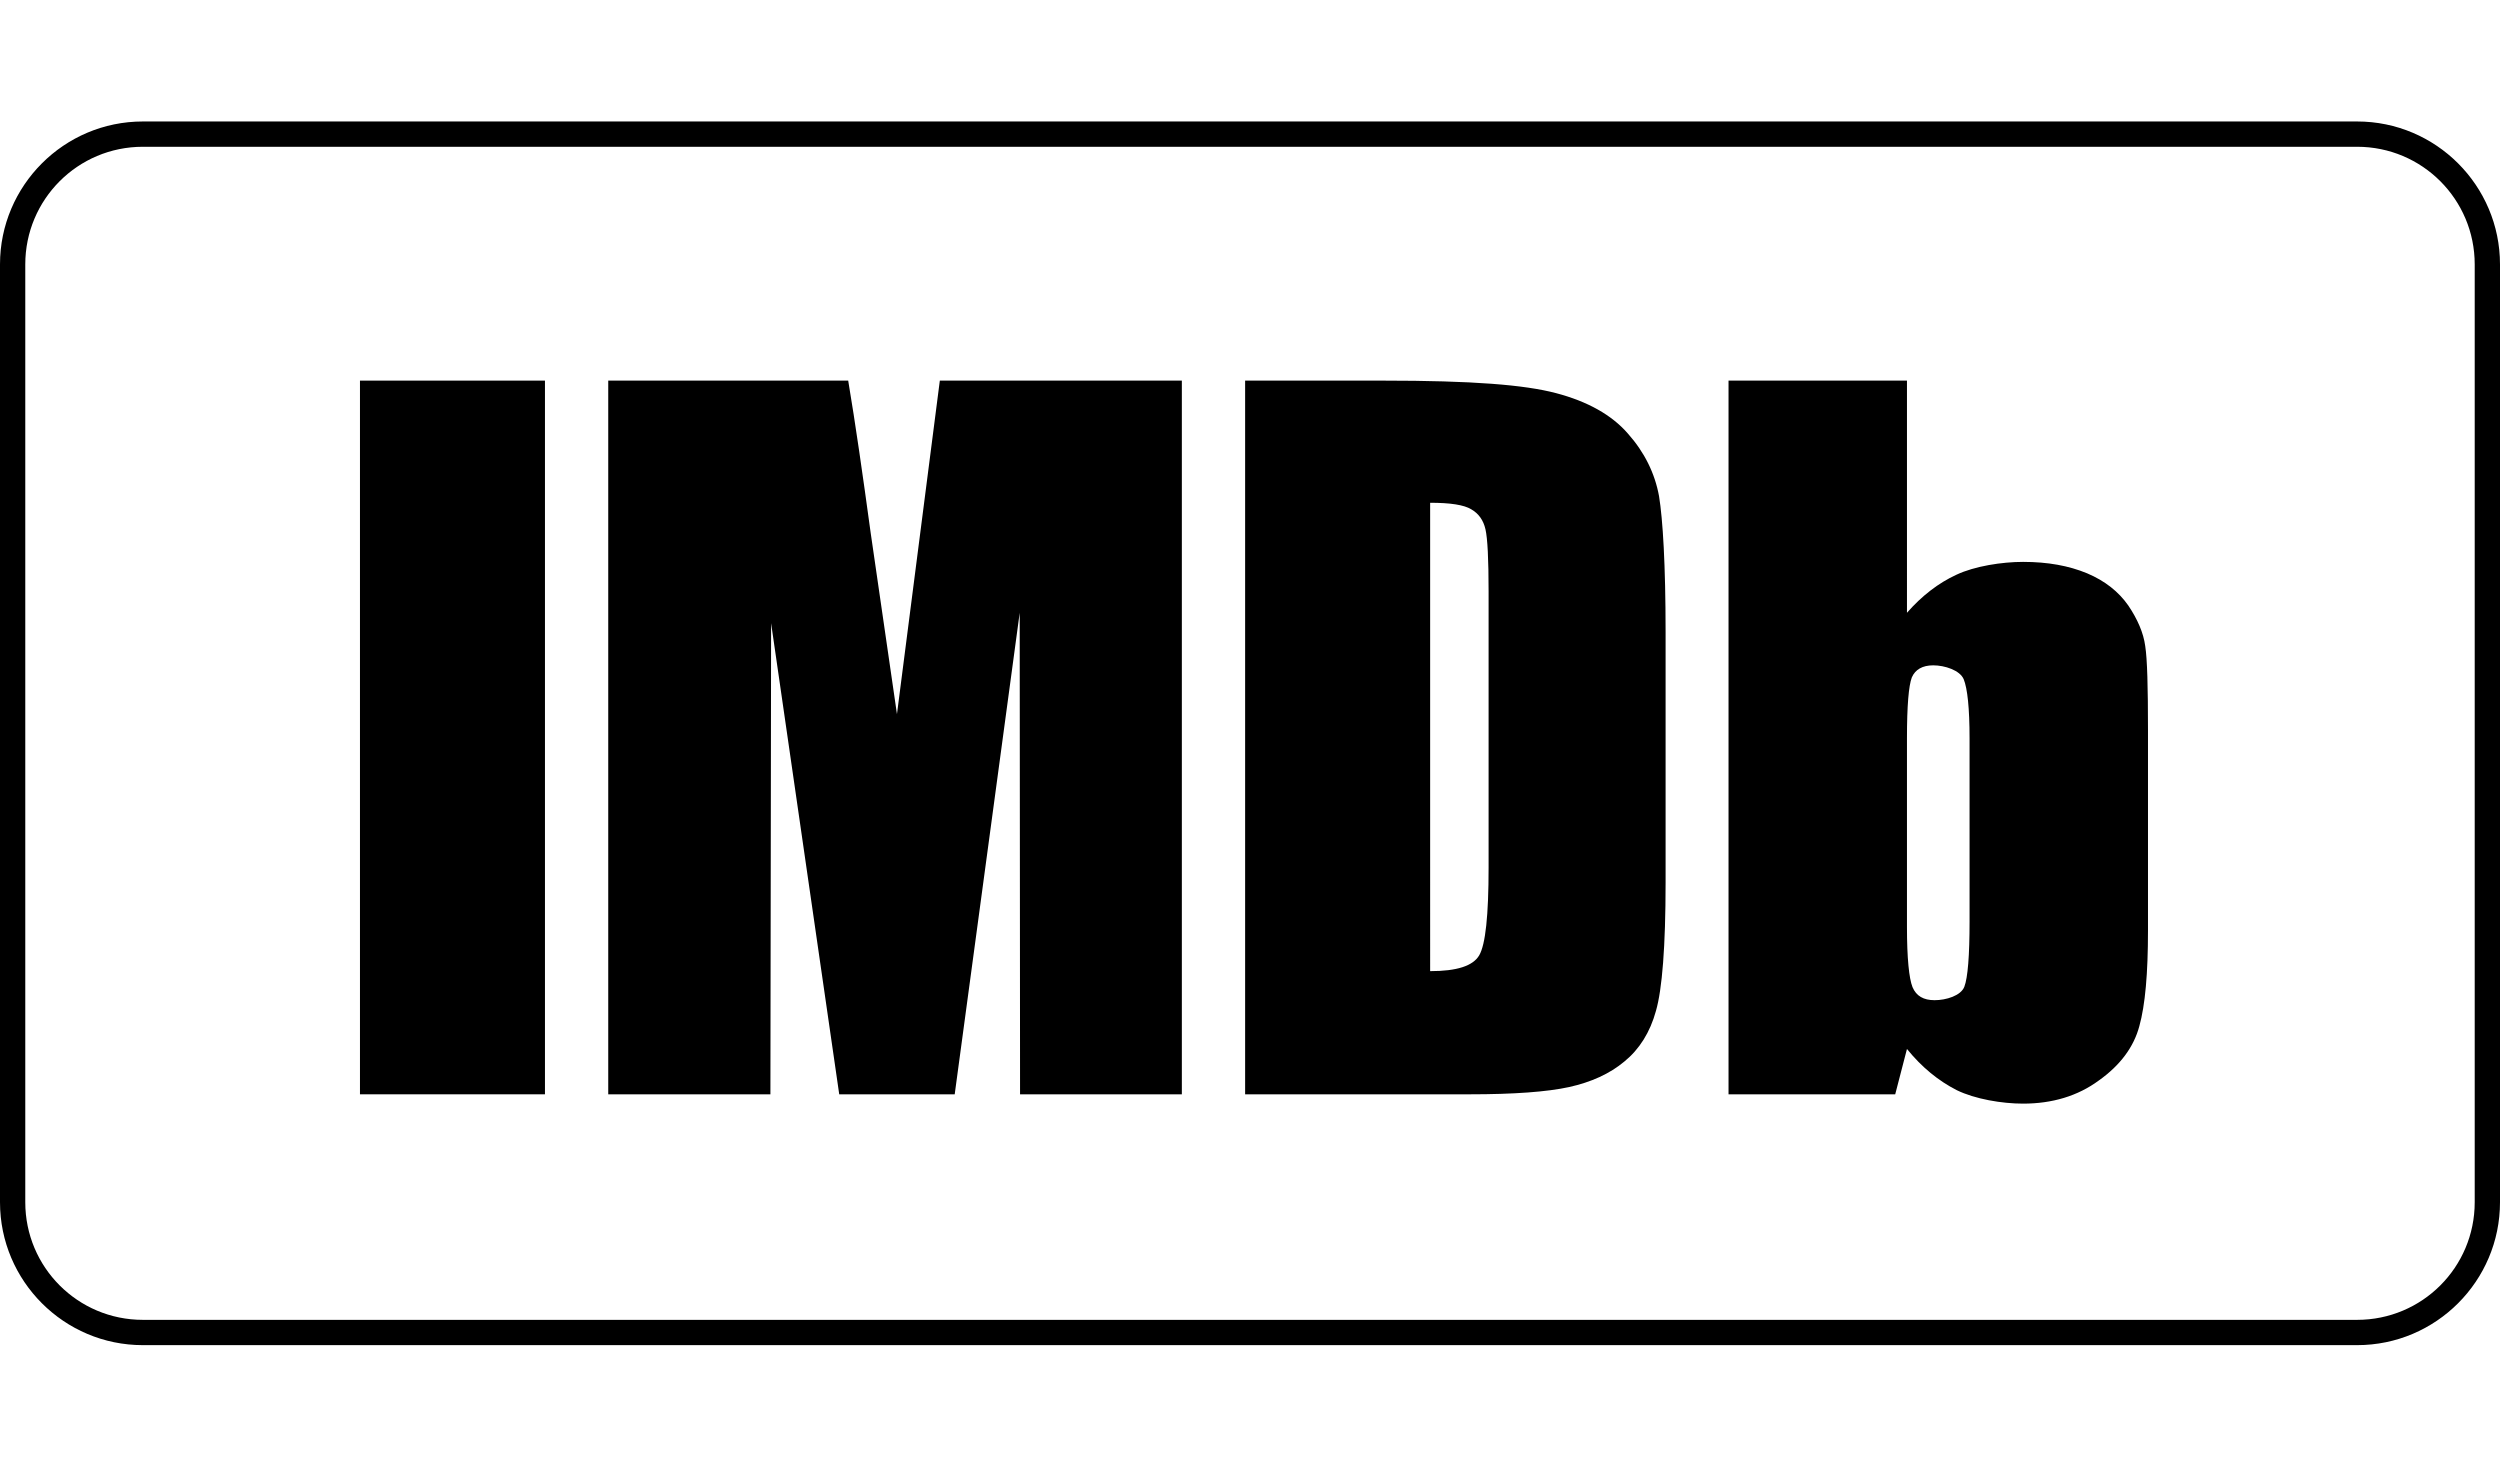
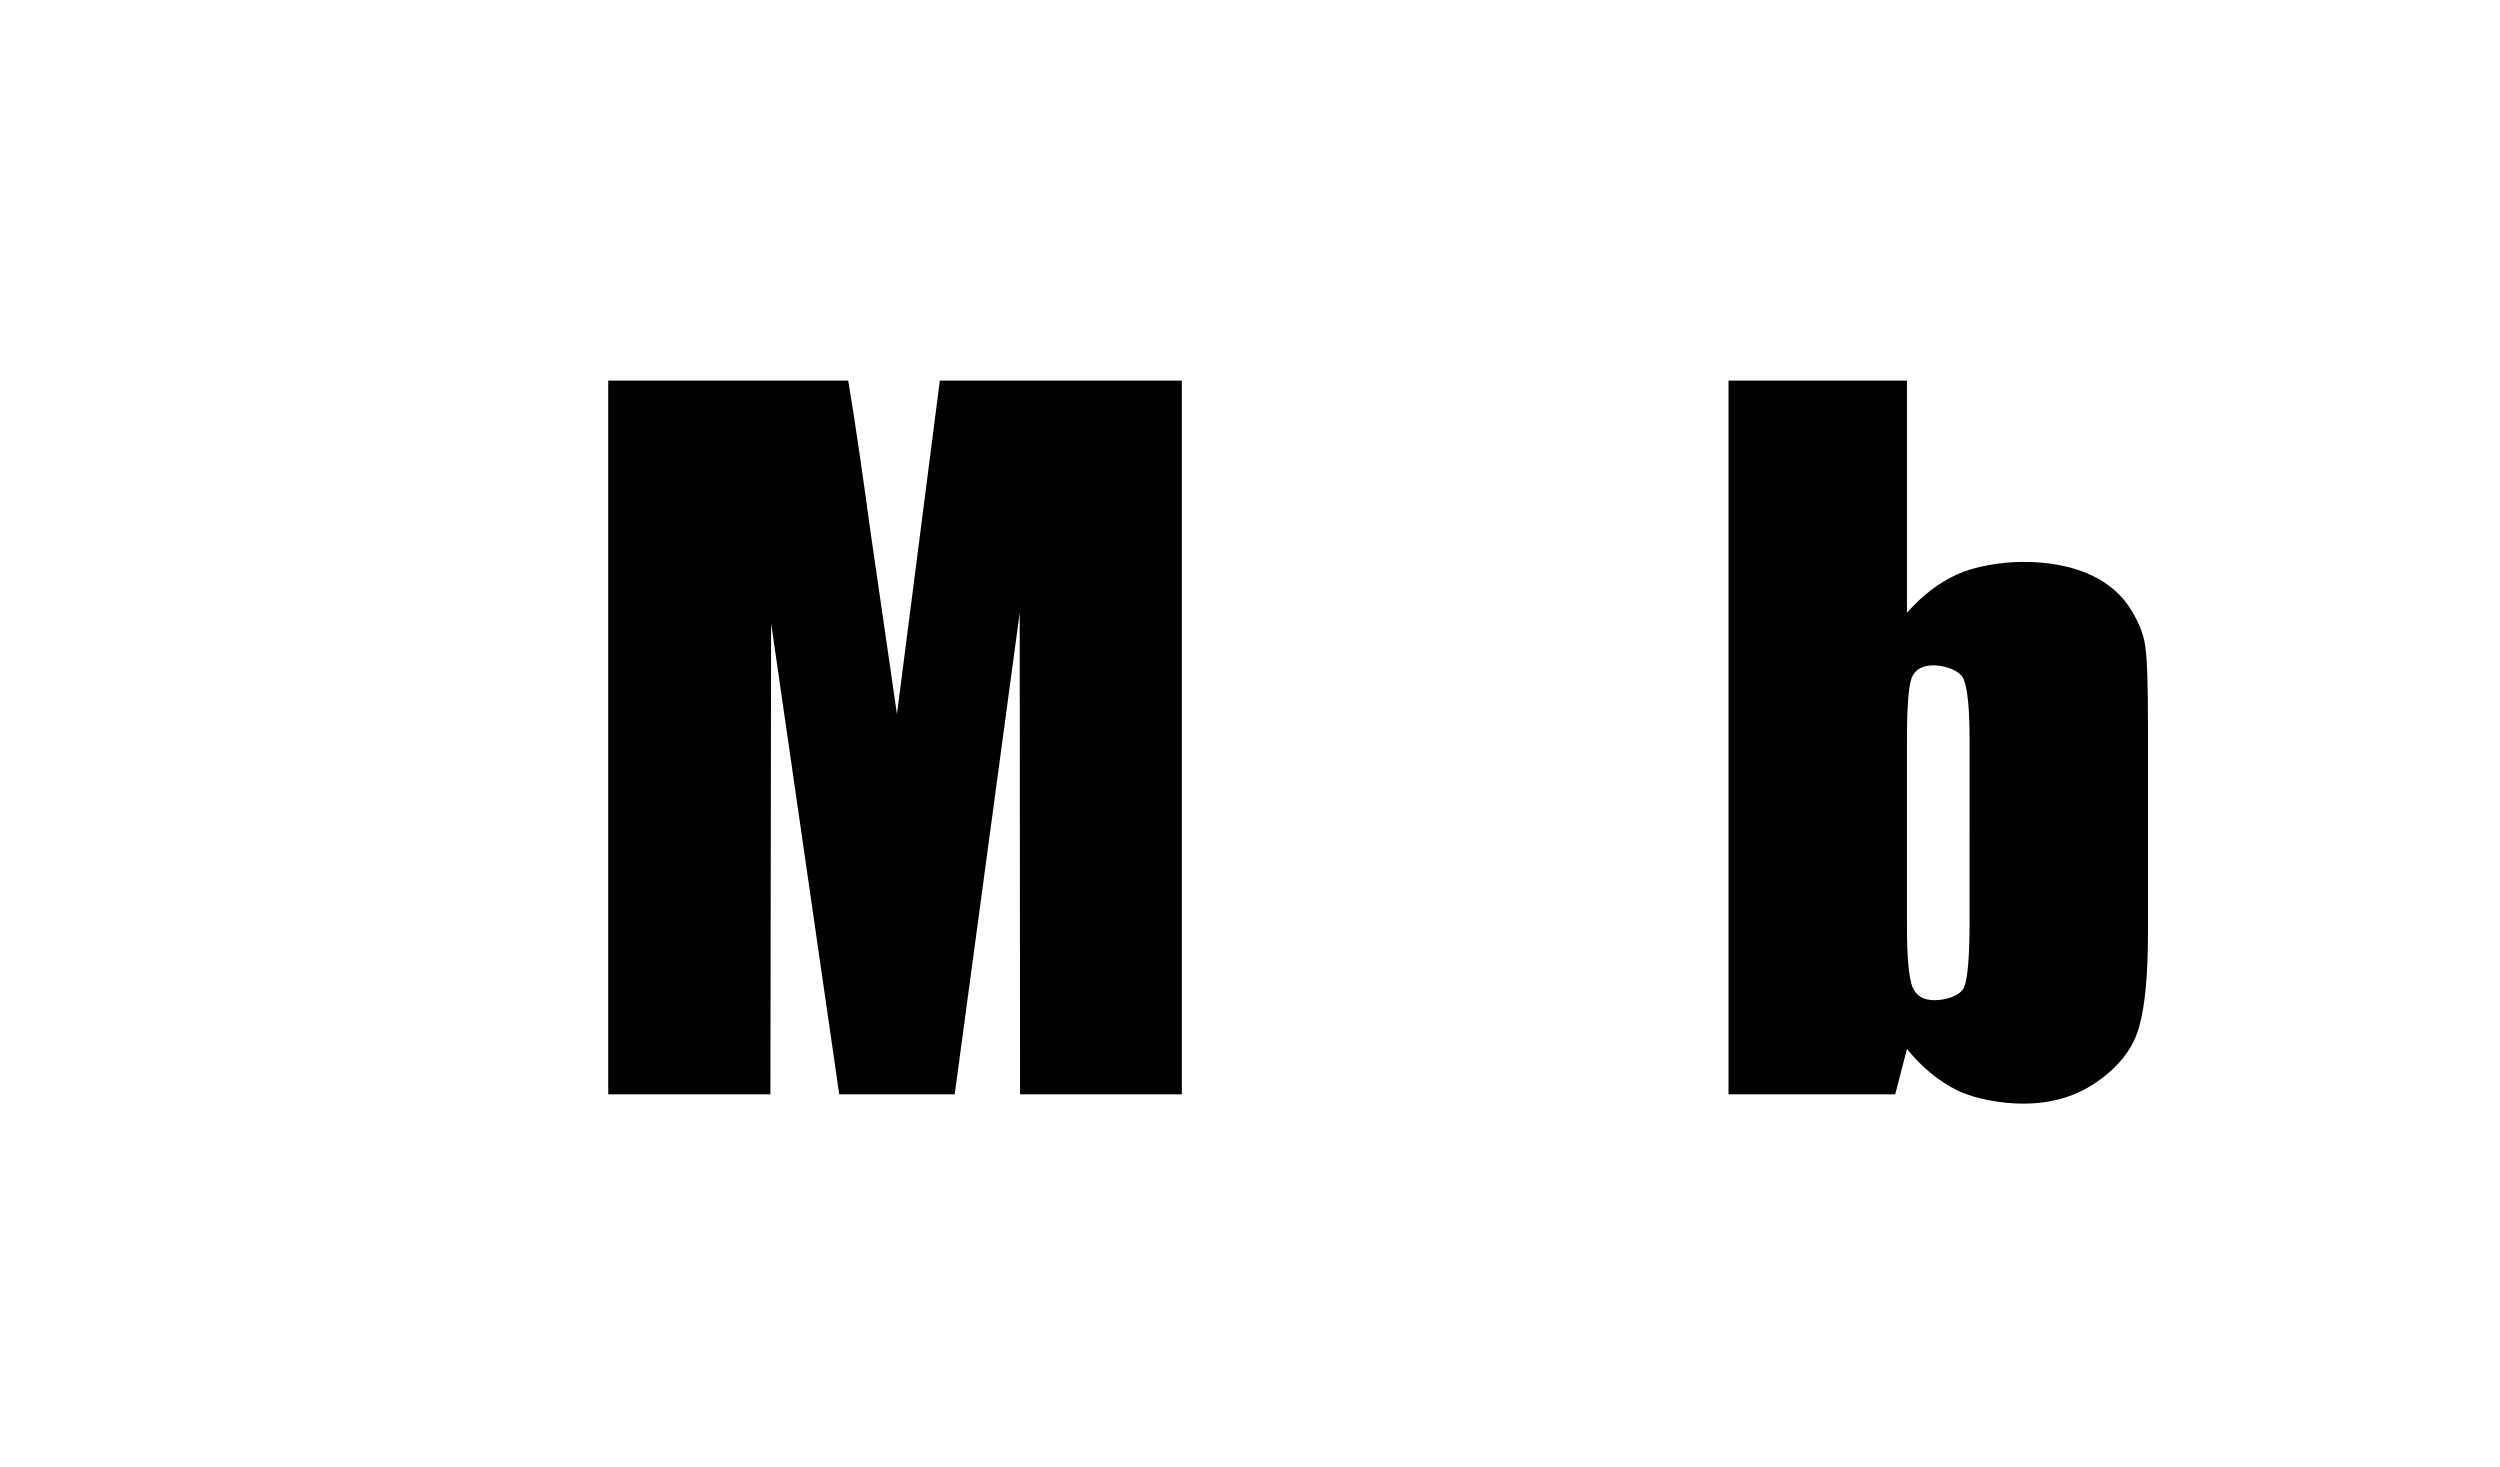
<svg xmlns="http://www.w3.org/2000/svg" version="1.1" id="Layer_1" x="0px" y="0px" viewBox="0 0 2101.77 1233" style="enable-background:new 0 0 2101.77 1233;" xml:space="preserve">
  <style type="text/css">
	.st0{fill-rule:evenodd;clip-rule:evenodd;}
</style>
  <g>
-     <path class="st0" d="M1981.66,102.125H120.08C53.87,102.125,0,156.025,0,222.285v788.43   c0,66.26,53.87,120.159,120.08,120.159h1861.58   c66.229,0,120.109-53.899,120.109-120.159V222.285   C2101.77,156.025,2047.89,102.125,1981.66,102.125z M1981.66,123.395   c54.68,0,98.85,44.22,98.85,98.89v788.43c0,54.7-44.17,98.89-98.85,98.89   H120.08c-54.64,0-98.83-44.189-98.83-98.89V222.285   c0-54.67,44.19-98.89,98.83-98.89   C120.08,123.395,1981.66,123.395,1981.66,123.395z" />
-   </g>
-   <rect x="302.63" y="319.985" class="st0" width="155.52" height="600.011" />
-   <path class="st0" d="M790.12,319.985l-36.04,280.38l-22.1-152.399  c-6.68-48.85-12.78-91.62-18.89-127.98H511.35v600.011h136.34l0.58-396.11  l57.27,396.11h97.09l54.64-404.831l0.3,404.831h136.02V319.985H790.12z" />
-   <path class="st0" d="M1236.93,428.196c6.08,3.5,10.17,9.03,11.93,16.87  c1.73,7.56,2.61,25,2.61,52.06v232.35c0,40.16-2.61,64.59-7.86,73.62  c-5.229,9-18.879,13.35-41.279,13.35V422.685  C1219.189,422.685,1230.8,424.415,1236.93,428.196z M1235.46,919.996  c37.21,0,65.12-2.041,83.739-6.11c18.281-4.06,34.011-11.04,46.5-21.521  c12.49-10.199,21.52-24.43,26.461-42.459  c5.22-18.041,8.119-54.08,8.119-107.9V531.435  c0-56.72-2.33-94.8-5.51-114.29c-3.49-19.2-12.21-36.95-26.17-52.62  c-13.66-15.74-34.01-27.07-60.47-34.03  c-26.46-6.99-70.059-10.51-145.34-10.51h-116v600.011H1235.46z" />
+     </g>
+   <path class="st0" d="M790.12,319.985l-36.04,280.38l-22.1-152.399  c-6.68-48.85-12.78-91.62-18.89-127.98H511.35v600.011h136.34l0.58-396.11  l57.27,396.11h97.09l54.64-404.831l0.3,404.831h136.02V319.985z" />
  <path class="st0" d="M1655.83,774.586c0,28.789-1.48,47.4-4.381,54.949  c-2.89,7.59-15.409,11.33-25.01,11.33c-9.279,0-15.41-3.459-18.59-11.01  c-2.89-7.279-4.65-24.15-4.65-50.62v-158.5c0-27.36,1.44-44.23,4.08-51.21  c2.9-6.68,9-10.17,18-10.17c9.601,0,22.371,4.09,25.61,11.64  c3.181,7.84,4.94,24.43,4.94,49.74V774.586z M1453.189,319.985v600.011h140.131  l9.879-38.11c12.49,15.42,26.451,26.75,41.841,34.62  c15.44,7.55,38.1,11.33,55.81,11.33c24.44,0,45.93-6.391,63.67-19.48  c18.03-12.779,29.391-28.21,34.04-45.67  c4.941-17.73,7.271-44.48,7.271-80.269V614.055  c0-36.35-0.6-59.93-2.33-70.97c-1.48-11.05-6.42-22.41-14.25-34.06  c-8.15-11.61-19.471-20.62-34.61-27.04  c-15.409-6.39-33.12-9.6-53.79-9.6c-17.71,0-40.68,3.53-56.09,10.8  c-15.109,6.96-29.07,17.72-41.56,31.98V319.985H1453.189z" />
</svg>